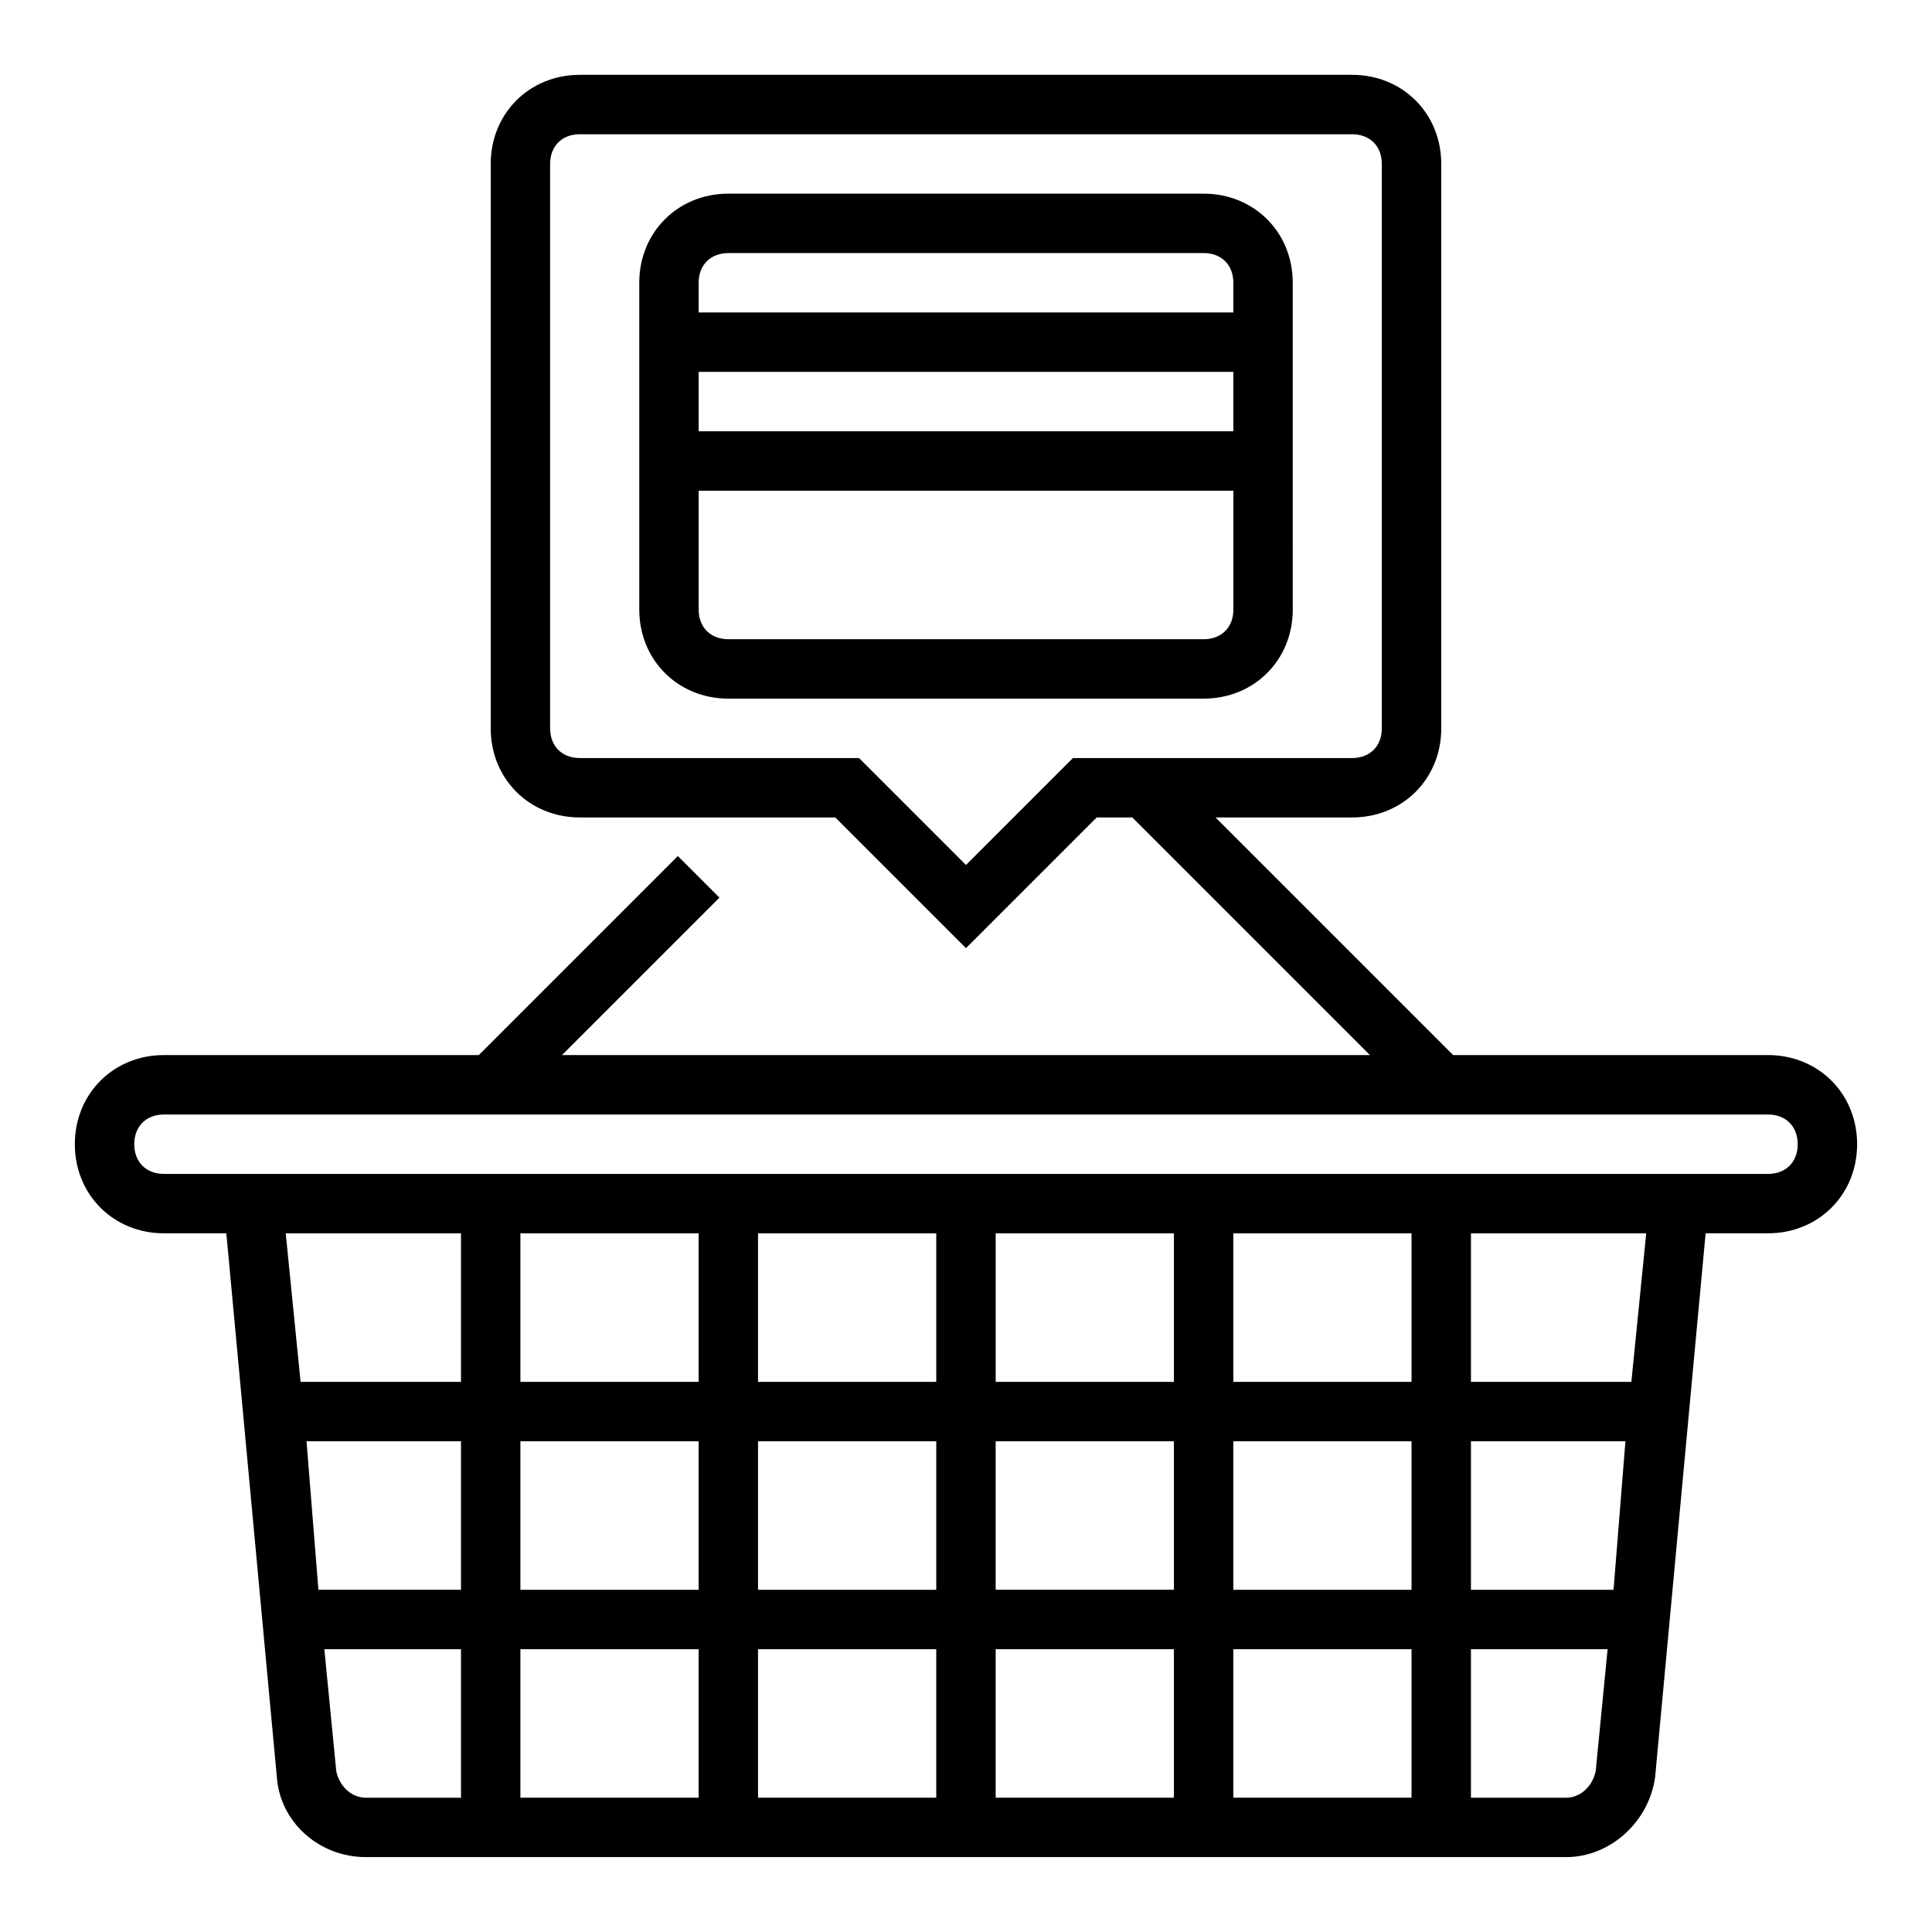
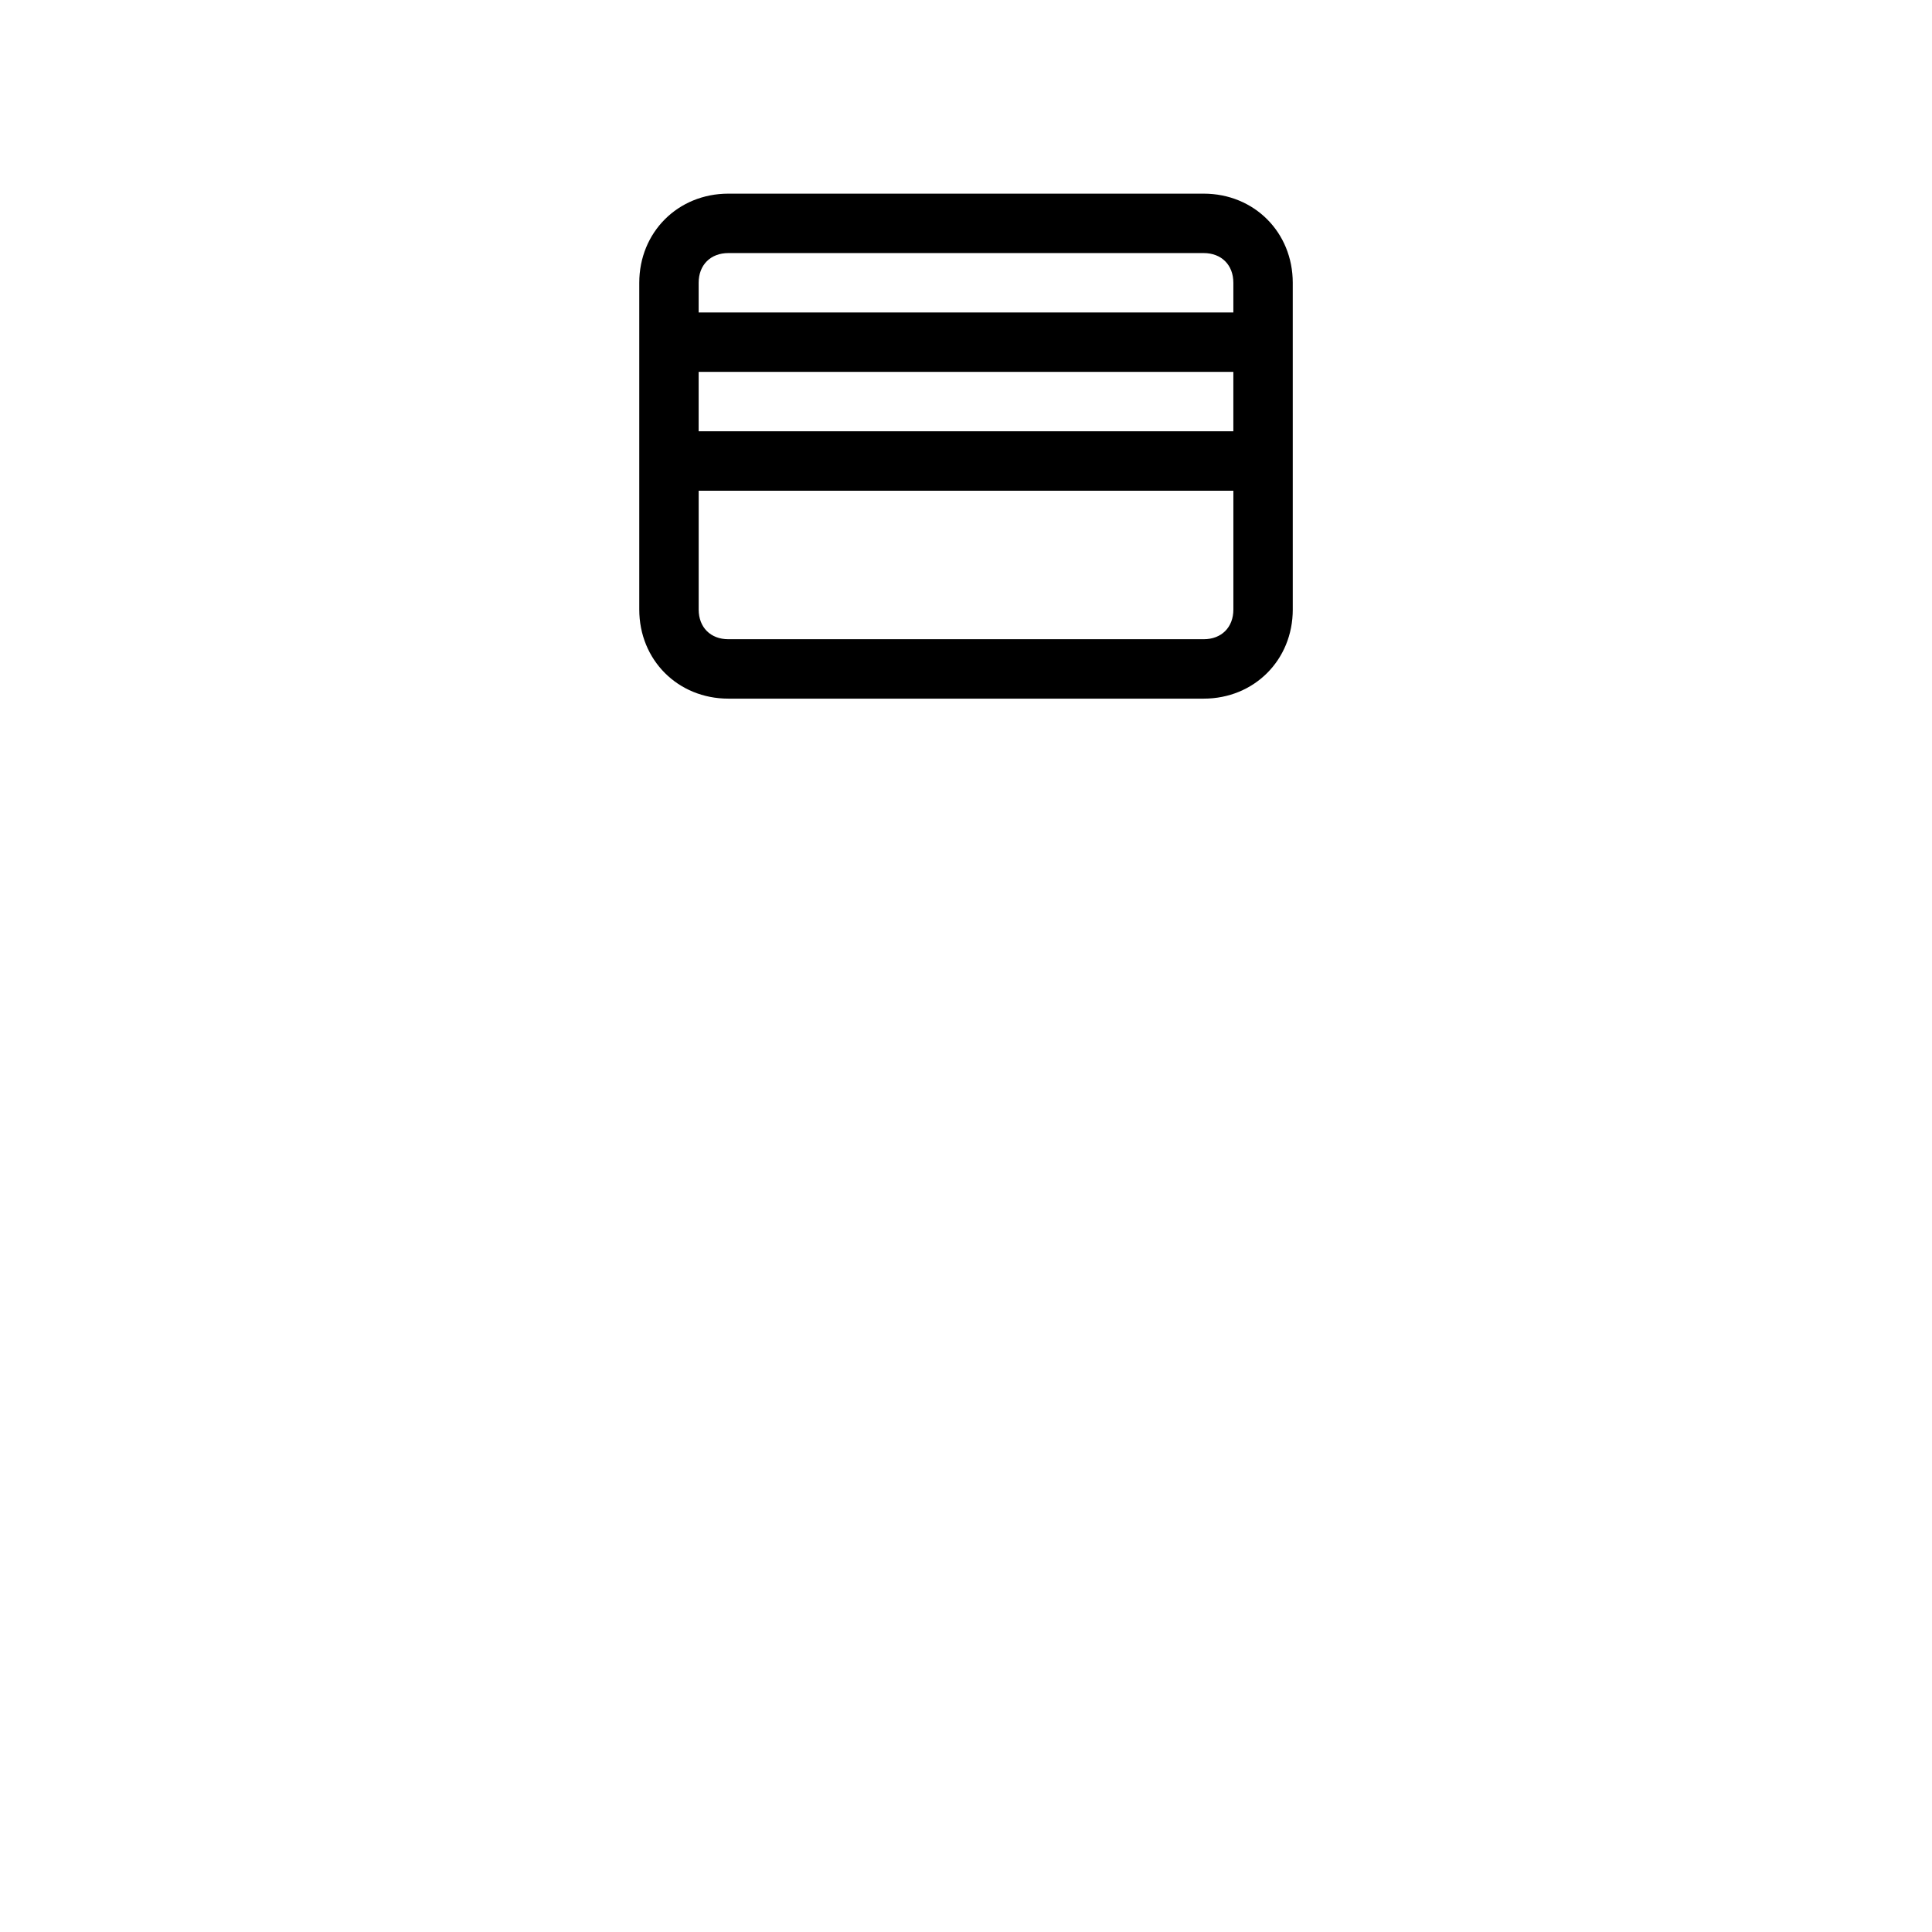
<svg xmlns="http://www.w3.org/2000/svg" fill="#000000" width="800px" height="800px" version="1.1" viewBox="144 144 512 512">
  <g>
    <path d="m462.98 195.32h-125.95c-13.383 0-23.617 10.234-23.617 23.617v86.594c0 13.383 10.234 23.617 23.617 23.617h125.95c13.383 0 23.617-10.234 23.617-23.617l-0.004-86.594c0-13.383-10.234-23.617-23.613-23.617zm-125.95 15.746h125.95c4.723 0 7.871 3.148 7.871 7.871v7.871h-141.7v-7.871c0-4.723 3.152-7.871 7.875-7.871zm133.82 31.488v15.742h-141.7v-15.742zm-7.871 70.848h-125.95c-4.723 0-7.871-3.148-7.871-7.871v-31.488h141.7v31.488c0 4.723-3.148 7.871-7.871 7.871z" />
-     <path d="m612.54 423.61h-83.441l-62.977-62.977h36.211c13.383 0 23.617-10.234 23.617-23.617l-0.004-149.57c0-13.383-10.234-23.617-23.617-23.617h-204.67c-13.383 0-23.617 10.234-23.617 23.617v149.57c0 13.383 10.234 23.617 23.617 23.617h67.699l34.637 34.637 34.637-34.637h9.445l62.977 62.977-214.12-0.004 41.723-41.723-11.02-11.02-52.742 52.742h-83.445c-13.383 0-23.617 10.234-23.617 23.617 0 13.383 10.234 23.617 23.617 23.617h16.531l13.383 144.06c0.789 11.809 11.02 21.254 23.617 21.254h318.03c11.809 0 22.043-9.445 23.617-21.254l13.379-144.06h16.531c13.383 0 23.617-10.234 23.617-23.617 0-13.383-10.234-23.617-23.617-23.617zm-184.21-78.719-28.336 28.34-28.34-28.34h-73.996c-4.723 0-7.871-3.148-7.871-7.871l-0.004-149.57c0-4.723 3.148-7.871 7.871-7.871h204.67c4.723 0 7.871 3.148 7.871 7.871v149.57c0 4.723-3.148 7.871-7.871 7.871zm-36.211 220.42h-47.23v-39.359h47.23zm15.746-39.363h47.23v39.359h-47.23zm-78.723 39.363h-47.23v-39.359h47.23zm0 15.742v39.359h-47.23v-39.359zm15.746 0h47.23v39.359h-47.23zm62.977 0h47.23v39.359h-47.23zm62.977 0h47.23v39.359h-47.23zm0-15.742v-39.359h47.23v39.359zm0-55.105v-39.359h47.23v39.359zm-15.746 0h-47.23v-39.359h47.23zm-62.977 0h-47.23v-39.359h47.23zm-62.977 0h-47.23v-39.359h47.23zm-62.973 0h-42.512l-3.938-39.359h46.449zm-40.938 15.742h40.938v39.359h-37.785zm7.875 87.383-3.152-32.277h36.215v39.359h-25.191c-3.938 0-7.086-3.148-7.871-7.082zm325.9 7.082h-25.188v-39.359h36.211l-3.148 32.273c-0.789 3.938-3.938 7.086-7.875 7.086zm12.598-55.102h-37.785v-39.359h40.934zm4.723-55.105h-42.508v-39.359h46.445zm36.211-55.105h-425.09c-4.723 0-7.871-3.148-7.871-7.871 0-4.723 3.148-7.871 7.871-7.871h425.09c4.723 0 7.871 3.148 7.871 7.871 0 4.723-3.148 7.871-7.871 7.871z" />
  </g>
</svg>